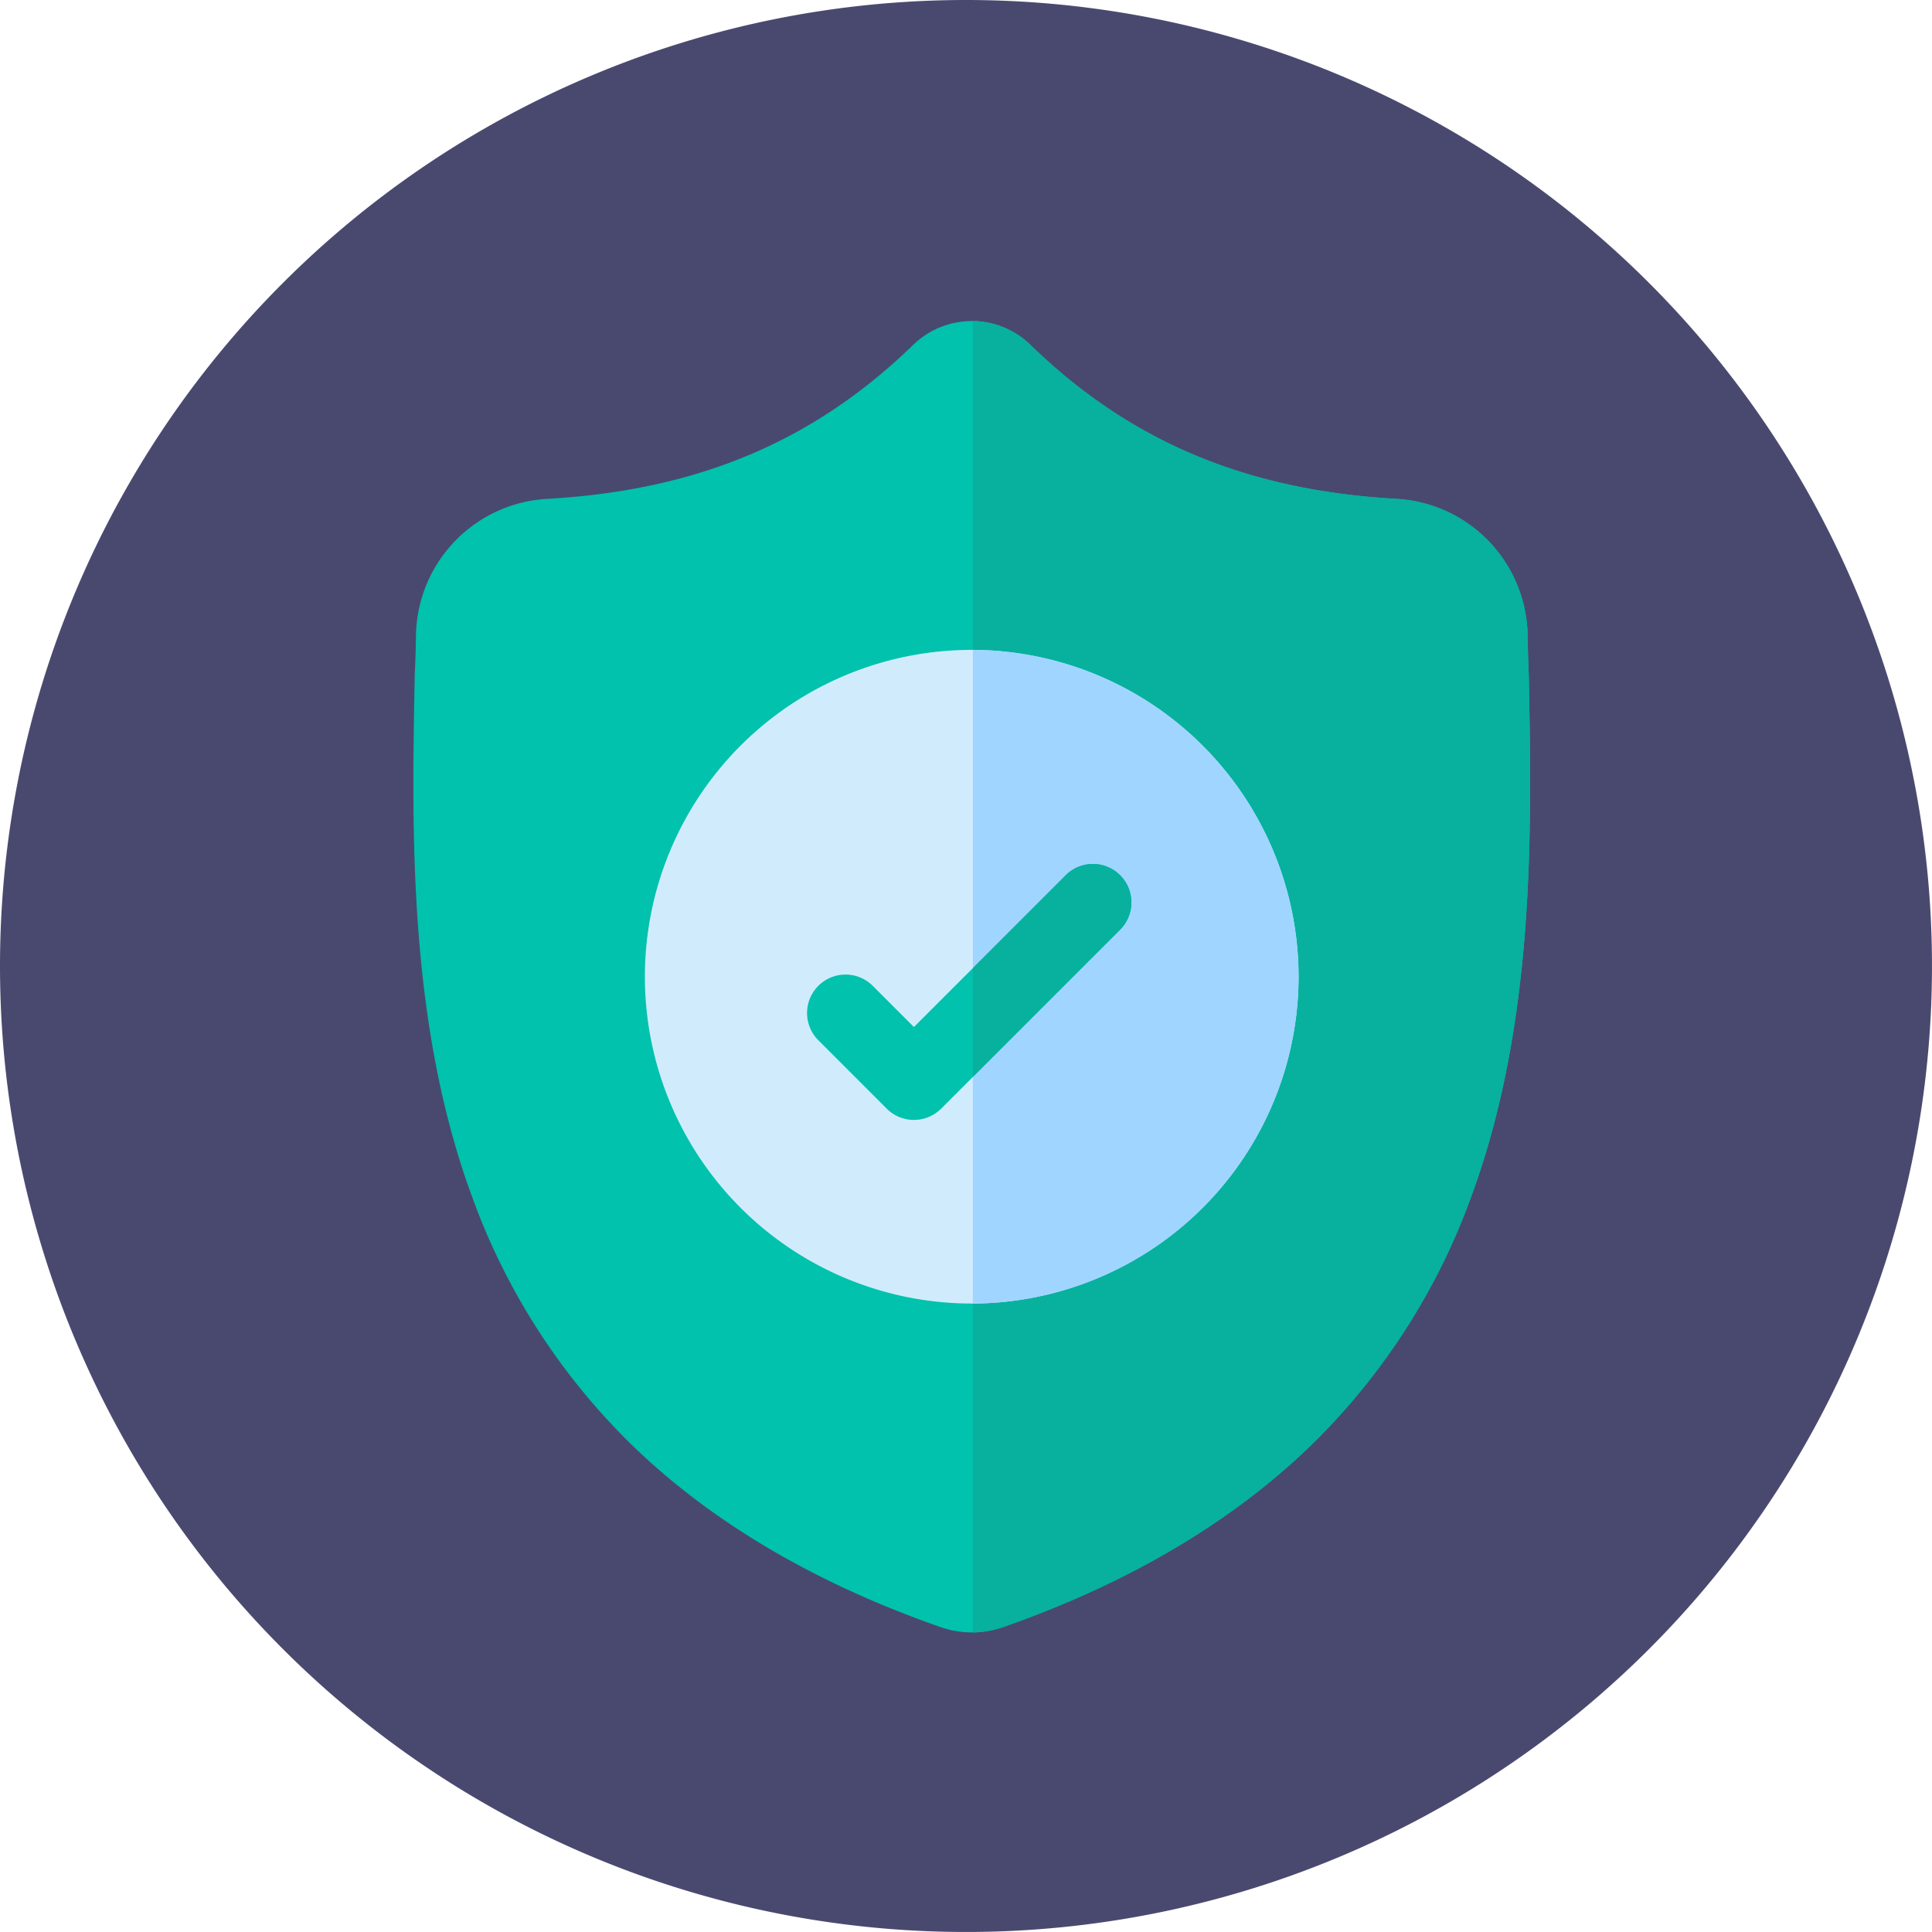
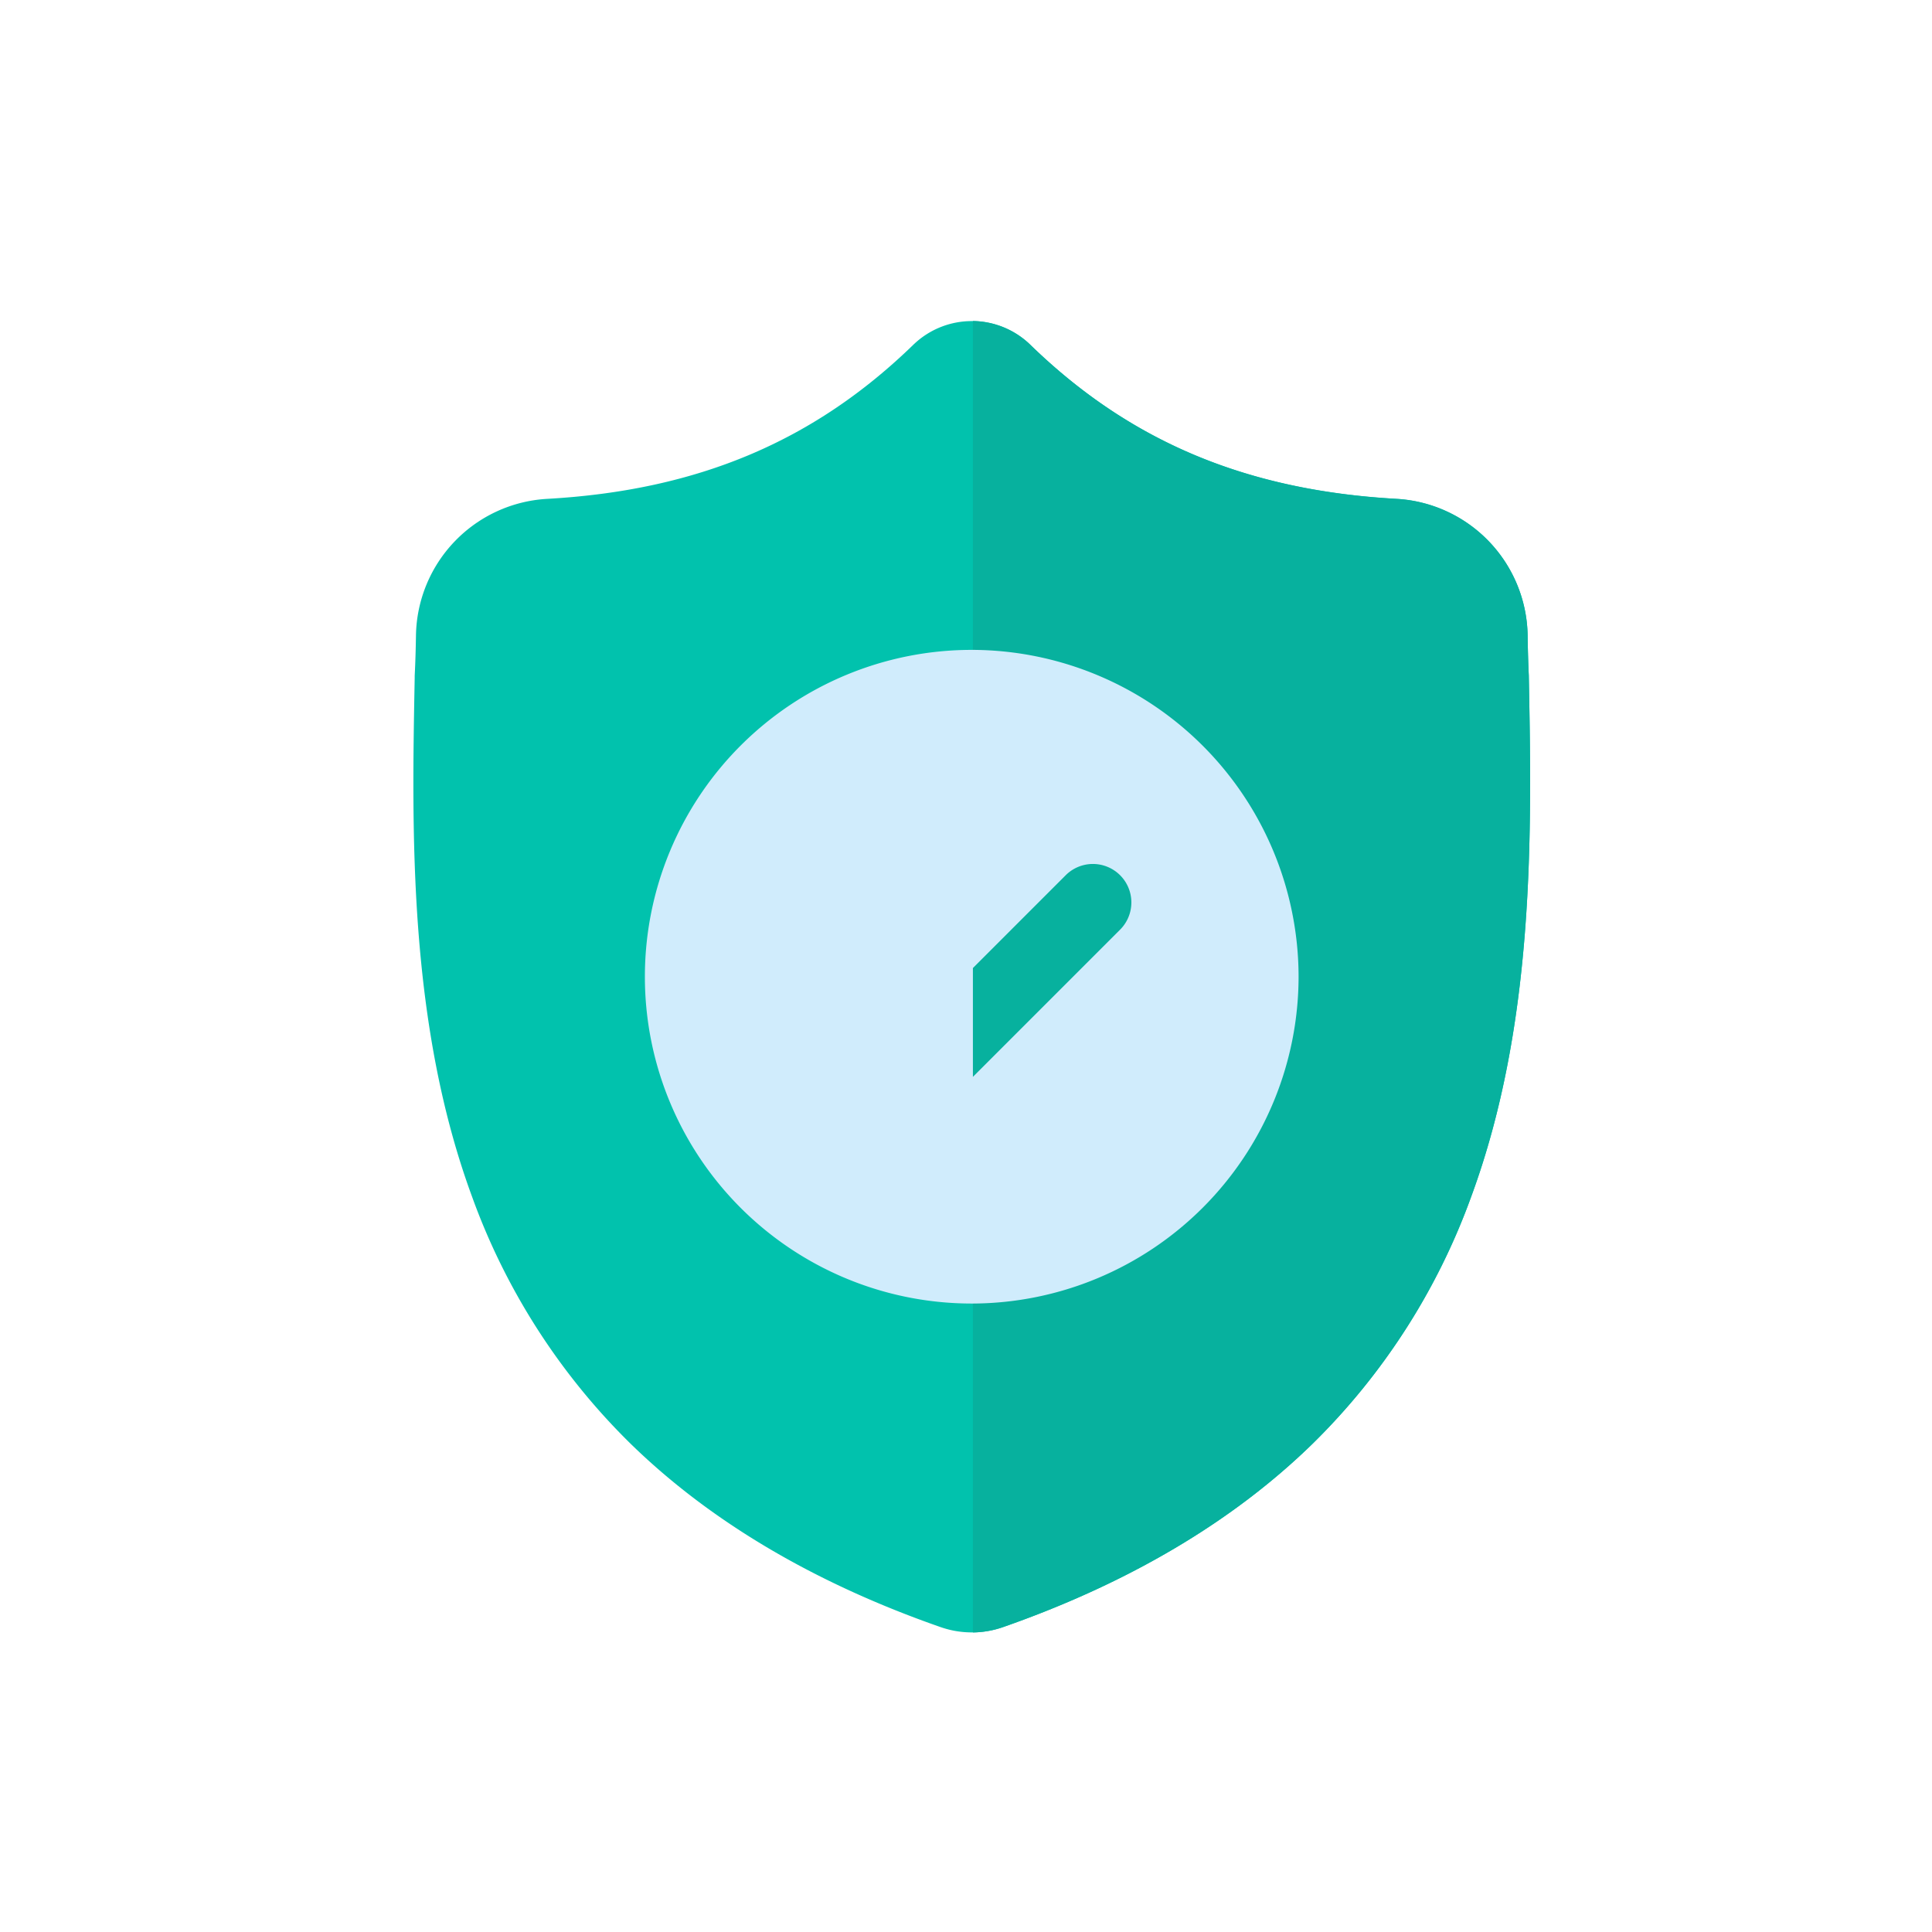
<svg xmlns="http://www.w3.org/2000/svg" id="Groupe_7665" data-name="Groupe 7665" width="150.063" height="150.063" viewBox="0 0 150.063 150.063">
  <g id="Groupe_7666" data-name="Groupe 7666" transform="translate(0 0)">
-     <path id="Tracé_959" data-name="Tracé 959" d="M75.032,0A75.031,75.031,0,1,1,0,75.031,75.032,75.032,0,0,1,75.032,0Z" fill="#494970" />
    <g id="surface1" transform="translate(32.11 24.935)">
      <path id="Tracé_3425" data-name="Tracé 3425" d="M82.658,68.02A51.388,51.388,0,0,1,70.35,87.193C64.17,93.228,56.077,98.024,46.3,101.445a7.357,7.357,0,0,1-2.338.413h-.088a7.469,7.469,0,0,1-1.435-.141,7.751,7.751,0,0,1-.986-.269c-9.792-3.415-17.9-8.209-24.082-14.244A51.291,51.291,0,0,1,5.063,68.034C.091,54.543.374,39.682.6,27.739l0-.183C.652,26.57.681,25.534.7,24.39A10.8,10.8,0,0,1,10.863,13.814C22.574,13.161,31.633,9.341,39.374,1.8l.068-.062a6.525,6.525,0,0,1,8.858,0l.066.062c7.742,7.545,16.8,11.364,28.513,12.018A10.8,10.8,0,0,1,87.045,24.39c.016,1.152.046,2.186.092,3.166l0,.078C87.366,39.6,87.647,54.489,82.658,68.02Zm0,0" transform="translate(-0.5 0)" fill="#01c2ad" />
-       <path id="Tracé_3426" data-name="Tracé 3426" d="M257.649,68.023A51.388,51.388,0,0,1,245.341,87.2c-6.18,6.035-14.273,10.831-24.054,14.251a7.358,7.358,0,0,1-2.338.413V0a6.535,6.535,0,0,1,4.342,1.733l.066.062c7.742,7.545,16.8,11.364,28.513,12.018a10.8,10.8,0,0,1,10.165,10.576c.016,1.152.046,2.186.092,3.166l0,.078C262.356,39.6,262.638,54.492,257.649,68.023Zm0,0" transform="translate(-175.491 -0.003)" fill="#07b19e" />
+       <path id="Tracé_3426" data-name="Tracé 3426" d="M257.649,68.023A51.388,51.388,0,0,1,245.341,87.2c-6.18,6.035-14.273,10.831-24.054,14.251a7.358,7.358,0,0,1-2.338.413V0a6.535,6.535,0,0,1,4.342,1.733l.066.062c7.742,7.545,16.8,11.364,28.513,12.018a10.8,10.8,0,0,1,10.165,10.576c.016,1.152.046,2.186.092,3.166C262.356,39.6,262.638,54.492,257.649,68.023Zm0,0" transform="translate(-175.491 -0.003)" fill="#07b19e" />
      <path id="Tracé_3427" data-name="Tracé 3427" d="M141.665,153.783a25.417,25.417,0,0,1-25.3,25.386h-.089a25.385,25.385,0,1,1,0-50.771h.089A25.417,25.417,0,0,1,141.665,153.783Zm0,0" transform="translate(-72.911 -102.855)" fill="#d0ecfc" />
-       <path id="Tracé_3428" data-name="Tracé 3428" d="M244.245,153.783a25.417,25.417,0,0,1-25.3,25.386V128.4A25.417,25.417,0,0,1,244.245,153.783Zm0,0" transform="translate(-175.491 -102.855)" fill="#a0d5ff" />
-       <path id="Tracé_3429" data-name="Tracé 3429" d="M178.5,217.081l-11.433,11.434-2.47,2.47a2.991,2.991,0,0,1-4.228,0l-5.312-5.314a2.988,2.988,0,0,1,4.226-4.226l3.2,3.2,11.791-11.791a2.988,2.988,0,0,1,4.226,4.226Zm0,0" transform="translate(-123.605 -169.808)" fill="#01c2ad" />
      <path id="Tracé_3430" data-name="Tracé 3430" d="M230.382,217.081l-11.433,11.434v-8.454l7.207-7.206a2.988,2.988,0,1,1,4.226,4.226Zm0,0" transform="translate(-175.491 -169.808)" fill="#07b19e" />
    </g>
  </g>
</svg>